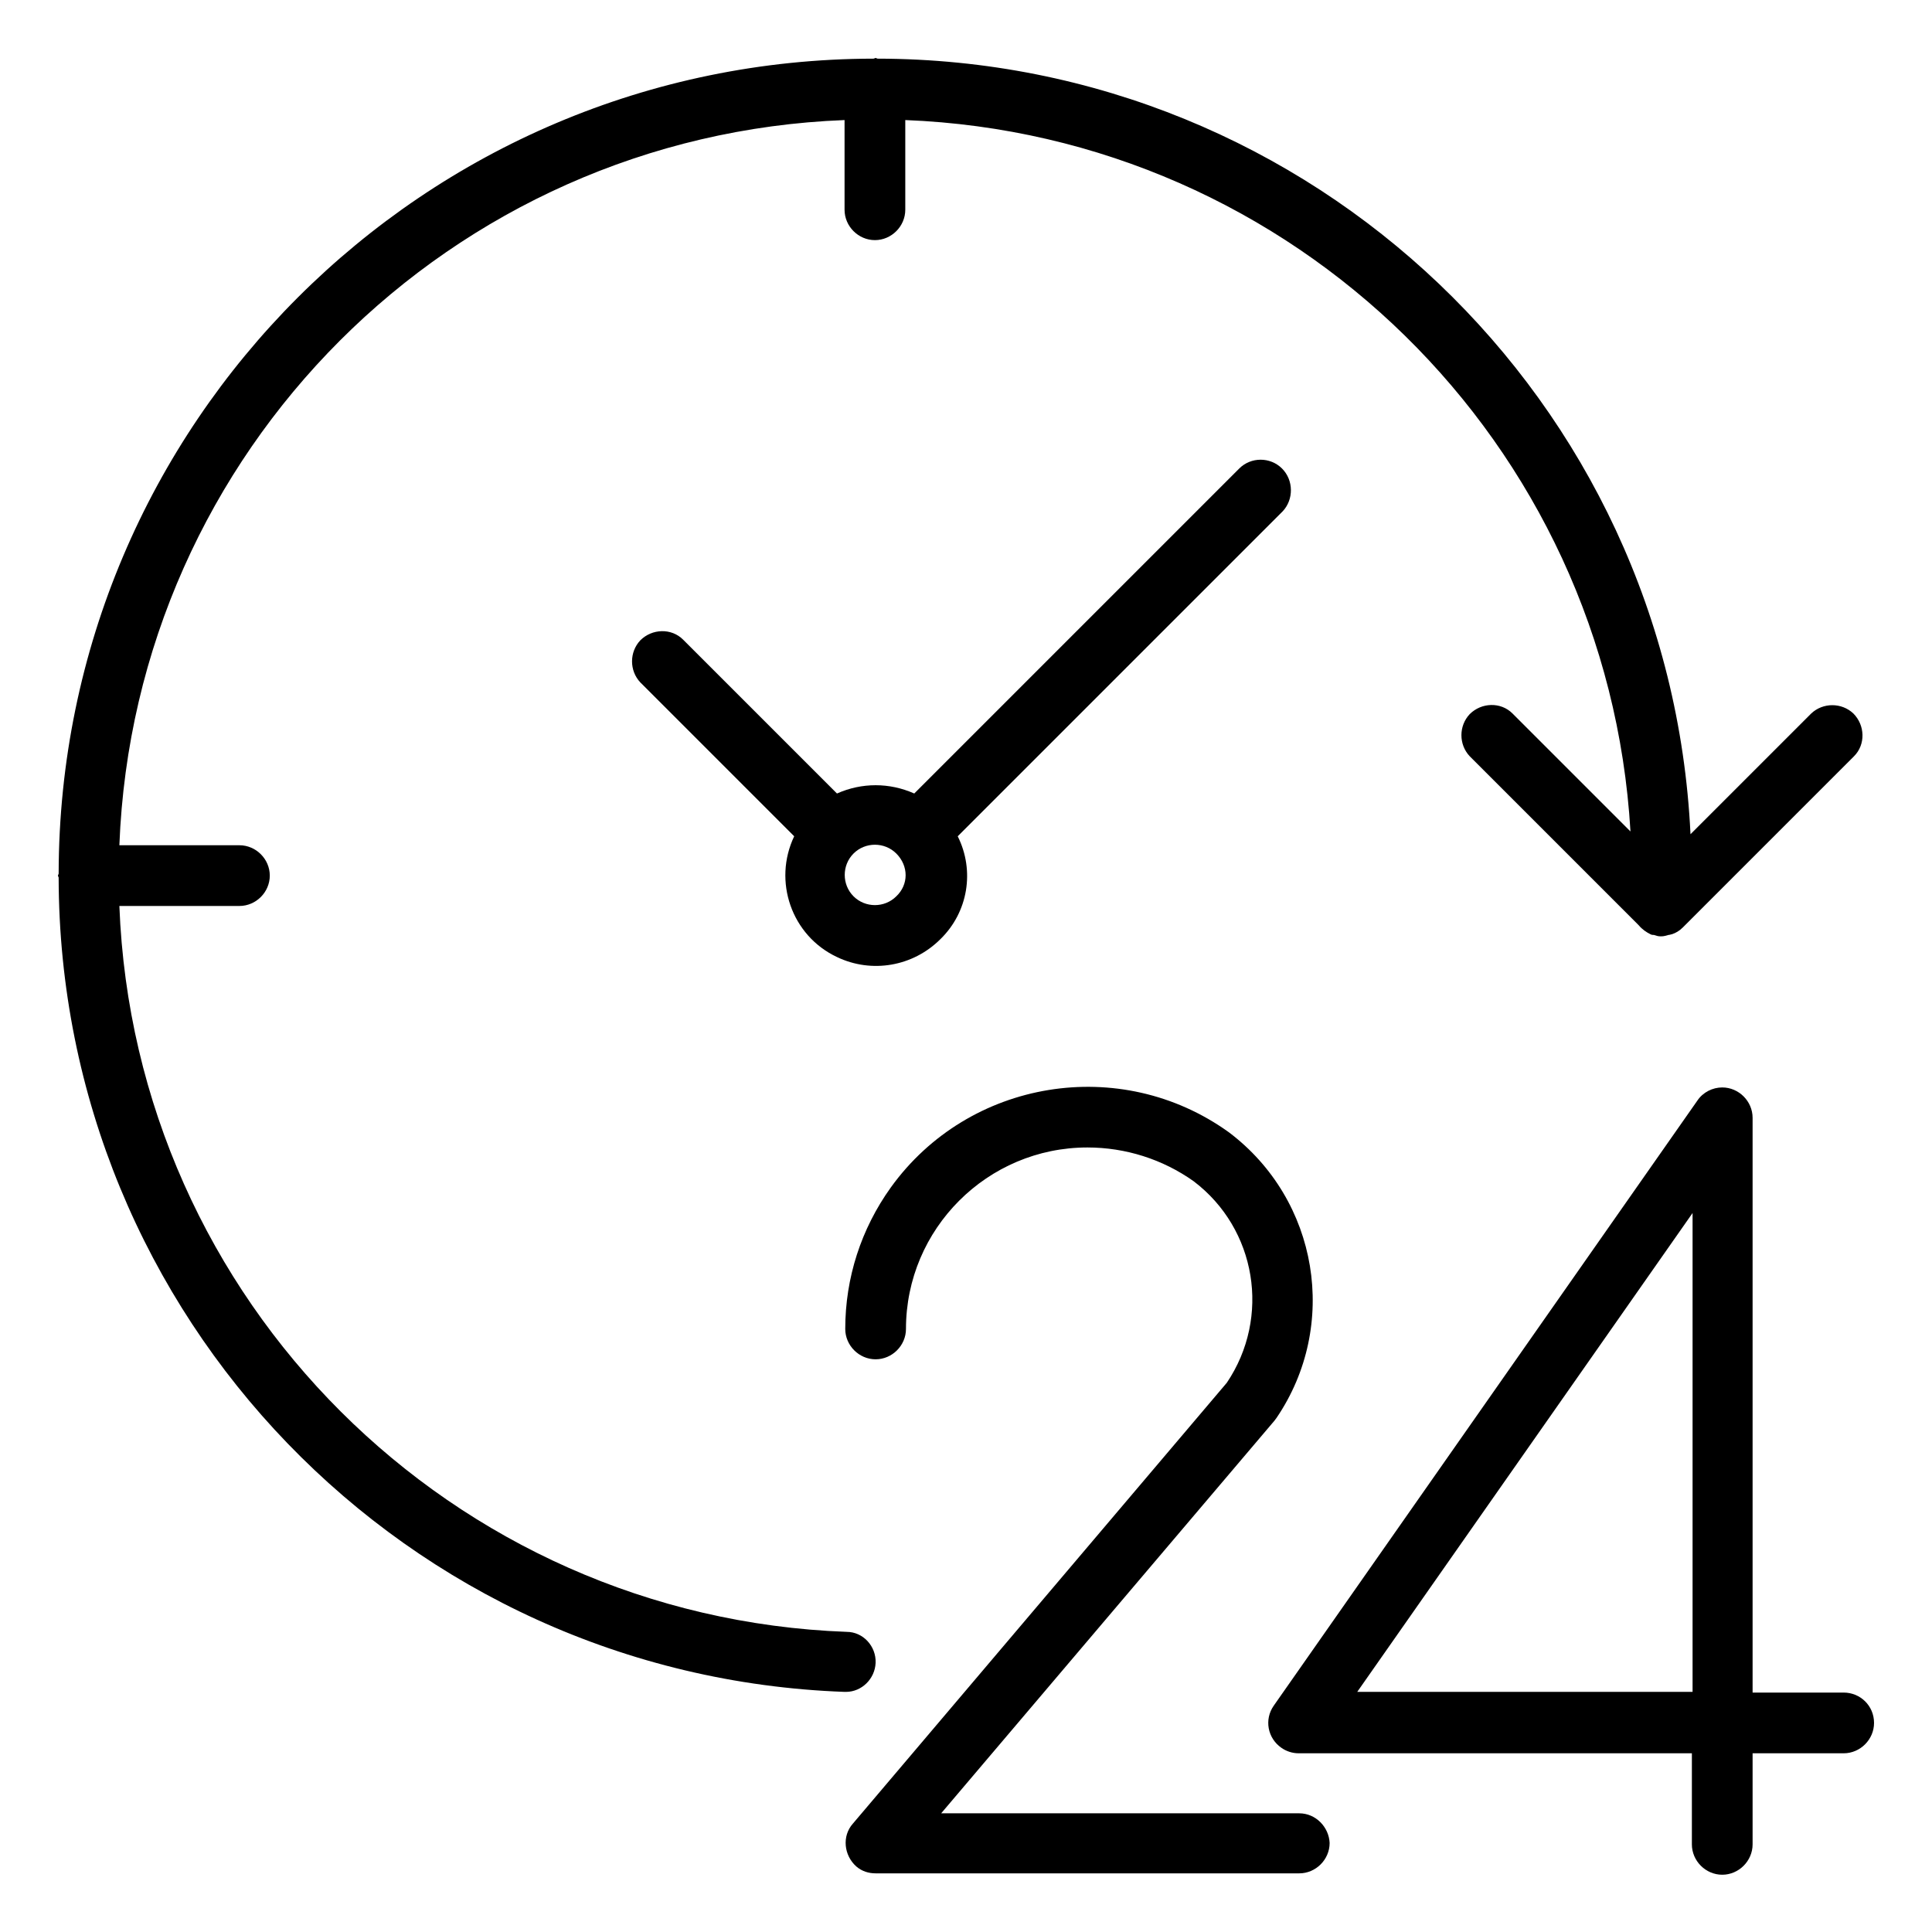
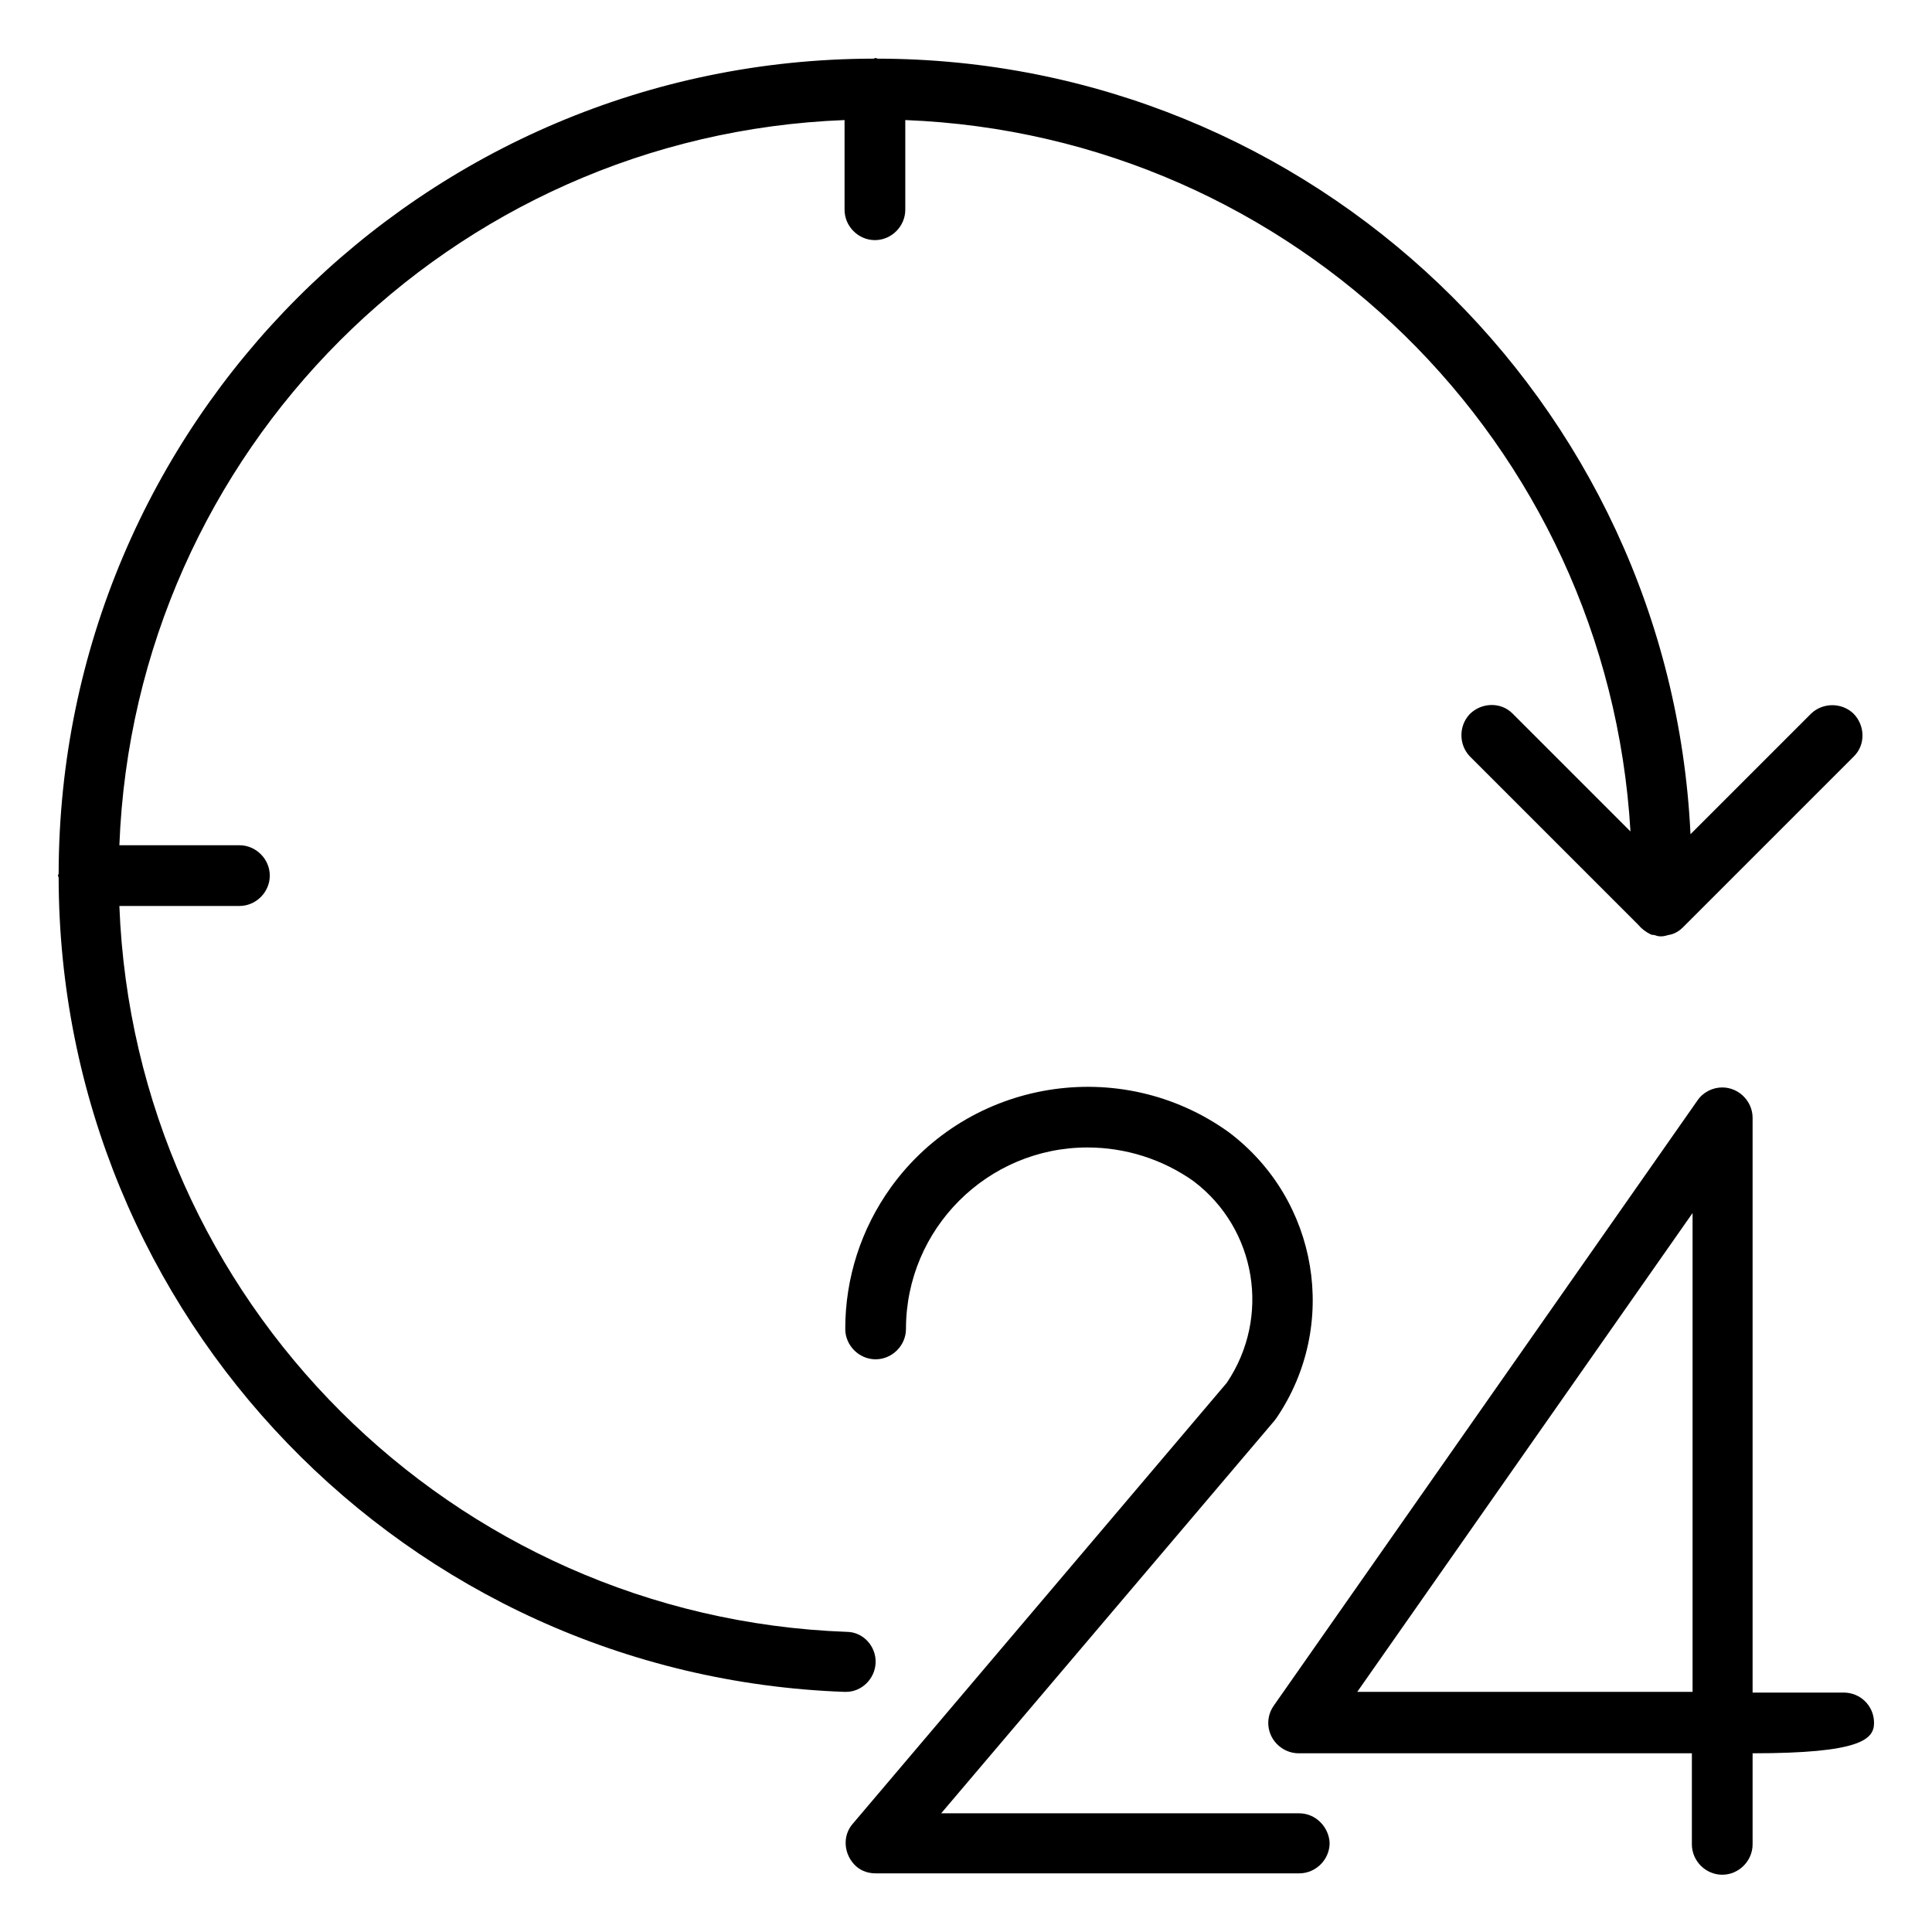
<svg xmlns="http://www.w3.org/2000/svg" width="28" height="28" viewBox="0 0 28 28" fill="none">
-   <path d="M26.72 24.53H25.4V16.2C25.4 15.96 25.2 15.76 24.96 15.76C24.82 15.76 24.68 15.83 24.6 15.95L18.46 24.72C18.32 24.92 18.37 25.19 18.57 25.33C18.64 25.38 18.73 25.41 18.82 25.41H24.52V26.73C24.52 26.97 24.72 27.17 24.96 27.17C25.2 27.17 25.4 26.97 25.4 26.73V25.41H26.72C26.96 25.41 27.16 25.21 27.16 24.97C27.16 24.72 26.96 24.53 26.72 24.53ZM24.53 17.58V24.52H19.67L24.53 17.58Z" fill="black" />
+   <path d="M26.72 24.53H25.4V16.2C25.4 15.96 25.2 15.76 24.96 15.76C24.82 15.76 24.68 15.83 24.6 15.95L18.46 24.72C18.32 24.92 18.37 25.19 18.57 25.33C18.64 25.38 18.73 25.41 18.82 25.41H24.52V26.73C24.52 26.97 24.72 27.17 24.96 27.17C25.2 27.17 25.4 26.97 25.4 26.73V25.41C26.96 25.41 27.16 25.21 27.16 24.97C27.16 24.72 26.96 24.53 26.72 24.53ZM24.53 17.58V24.52H19.67L24.53 17.58Z" fill="black" />
  <path d="M18.83 26.28H13.64L18.47 20.59C18.48 20.58 18.49 20.56 18.5 20.55C19.41 19.21 19.11 17.39 17.81 16.41C16.24 15.28 14.04 15.64 12.91 17.21C12.48 17.81 12.25 18.52 12.25 19.26C12.25 19.5 12.45 19.7 12.69 19.7C12.93 19.7 13.13 19.5 13.13 19.26C13.13 17.81 14.31 16.63 15.76 16.63C16.31 16.63 16.85 16.8 17.3 17.12C18.21 17.81 18.42 19.09 17.78 20.04L12.36 26.43C12.2 26.61 12.23 26.89 12.41 27.05C12.49 27.12 12.59 27.15 12.69 27.15H18.83C19.07 27.15 19.27 26.95 19.27 26.71C19.26 26.48 19.07 26.28 18.83 26.28Z" fill="black" />
  <path d="M12.69 24.1C12.7 23.86 12.51 23.65 12.27 23.65C6.55 23.44 1.95 18.85 1.73 13.13H3.47C3.71 13.13 3.91 12.93 3.91 12.69C3.91 12.45 3.71 12.25 3.47 12.25H1.73C1.95 6.54 6.53 1.96 12.24 1.74V3.04C12.24 3.28 12.44 3.48 12.68 3.48C12.92 3.48 13.12 3.28 13.12 3.04V1.74C18.75 1.96 23.3 6.42 23.63 12.05L21.92 10.34C21.75 10.17 21.47 10.18 21.3 10.35C21.14 10.52 21.14 10.79 21.3 10.96L23.75 13.41C23.8 13.47 23.86 13.51 23.92 13.54C23.94 13.55 23.95 13.55 23.97 13.55C24 13.56 24.03 13.57 24.06 13.57H24.07H24.08C24.11 13.57 24.15 13.56 24.18 13.55C24.2 13.55 24.22 13.54 24.23 13.54C24.29 13.52 24.34 13.49 24.39 13.44L26.87 10.96C27.04 10.79 27.03 10.51 26.86 10.34C26.69 10.18 26.42 10.18 26.25 10.34L24.5 12.09C24.2 5.8 19.01 0.86 12.72 0.85C12.71 0.85 12.7 0.84 12.69 0.84C12.68 0.84 12.67 0.85 12.66 0.85C6.14 0.86 0.86 6.14 0.85 12.66C0.85 12.67 0.84 12.68 0.84 12.69C0.84 12.7 0.85 12.71 0.85 12.72C0.86 19.08 5.89 24.29 12.24 24.52H12.26C12.49 24.52 12.68 24.33 12.69 24.1Z" fill="black" />
-   <path d="M18.58 6.79C18.41 6.62 18.13 6.62 17.96 6.79L13.25 11.5C12.89 11.34 12.49 11.34 12.13 11.5L9.9 9.27C9.73 9.1 9.45 9.11 9.28 9.28C9.12 9.45 9.12 9.72 9.28 9.89L11.51 12.12C11.2 12.77 11.47 13.56 12.13 13.87C12.63 14.11 13.23 14.01 13.63 13.61C14.03 13.22 14.13 12.62 13.88 12.12L18.59 7.41C18.75 7.24 18.75 6.96 18.58 6.79ZM12.99 12.99C12.82 13.16 12.54 13.16 12.37 12.99C12.2 12.82 12.2 12.54 12.37 12.37C12.54 12.2 12.82 12.2 12.99 12.37C13.17 12.55 13.17 12.82 12.99 12.99Z" fill="black" />
</svg>